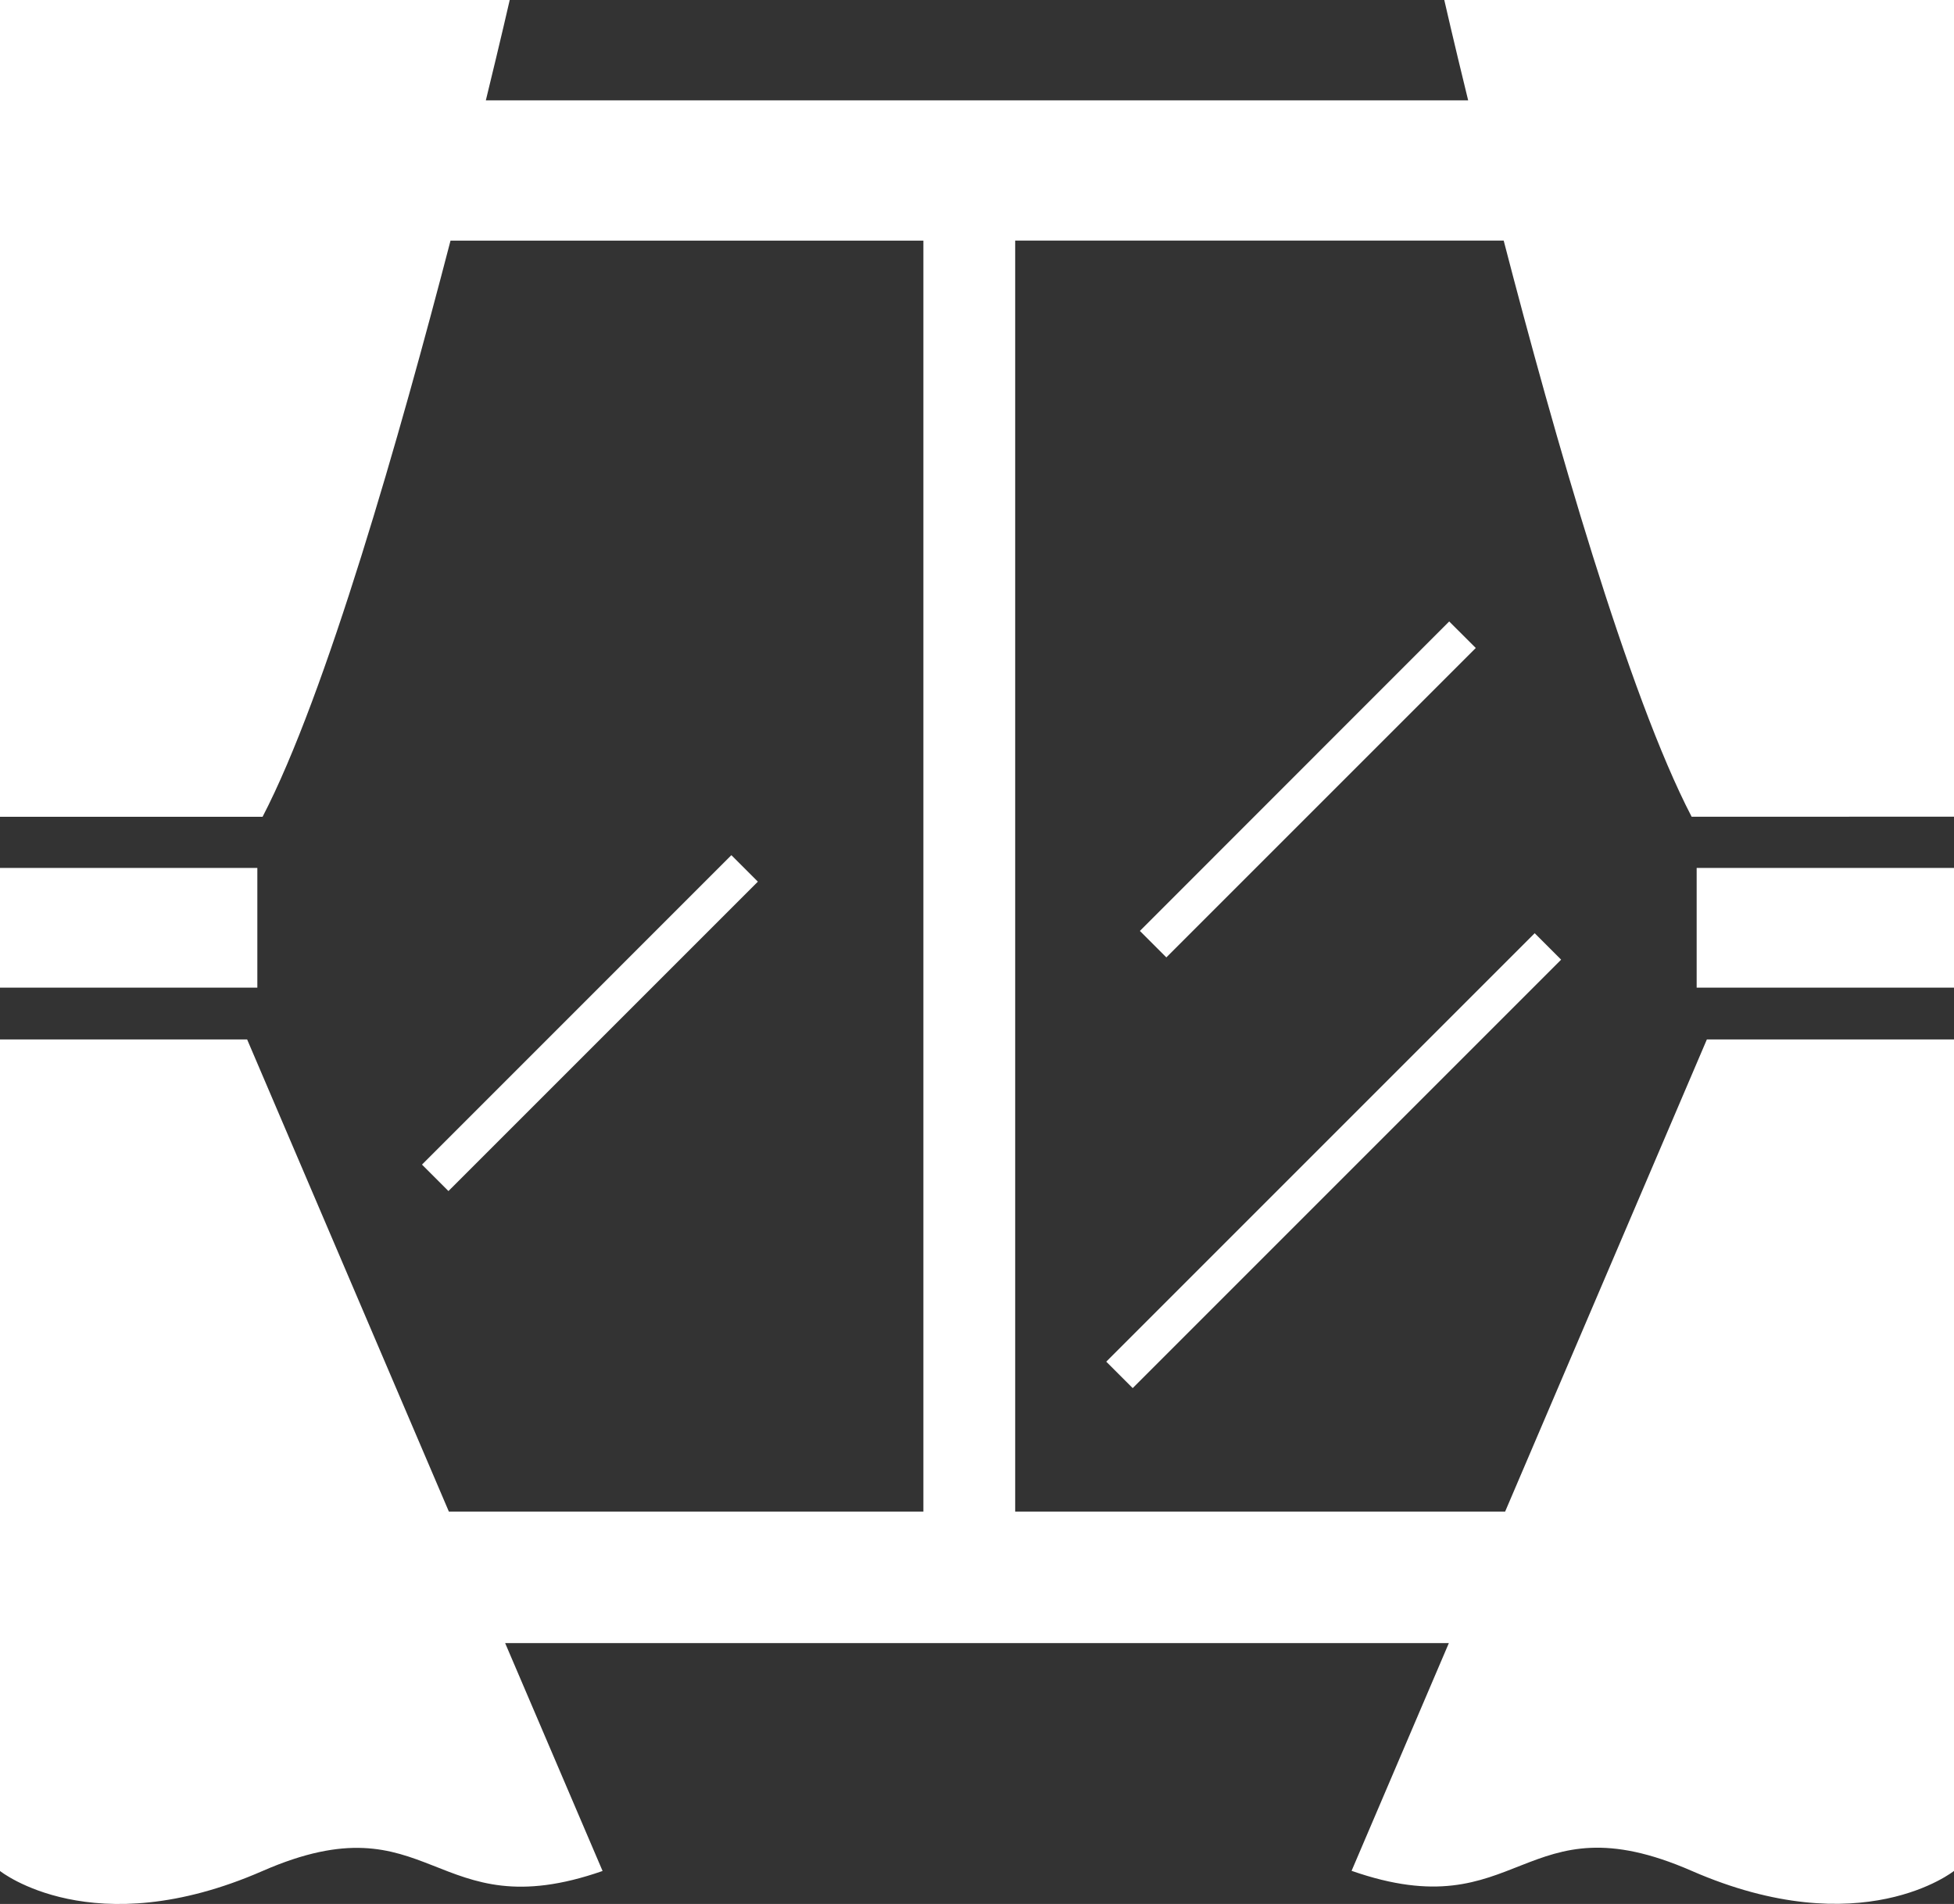
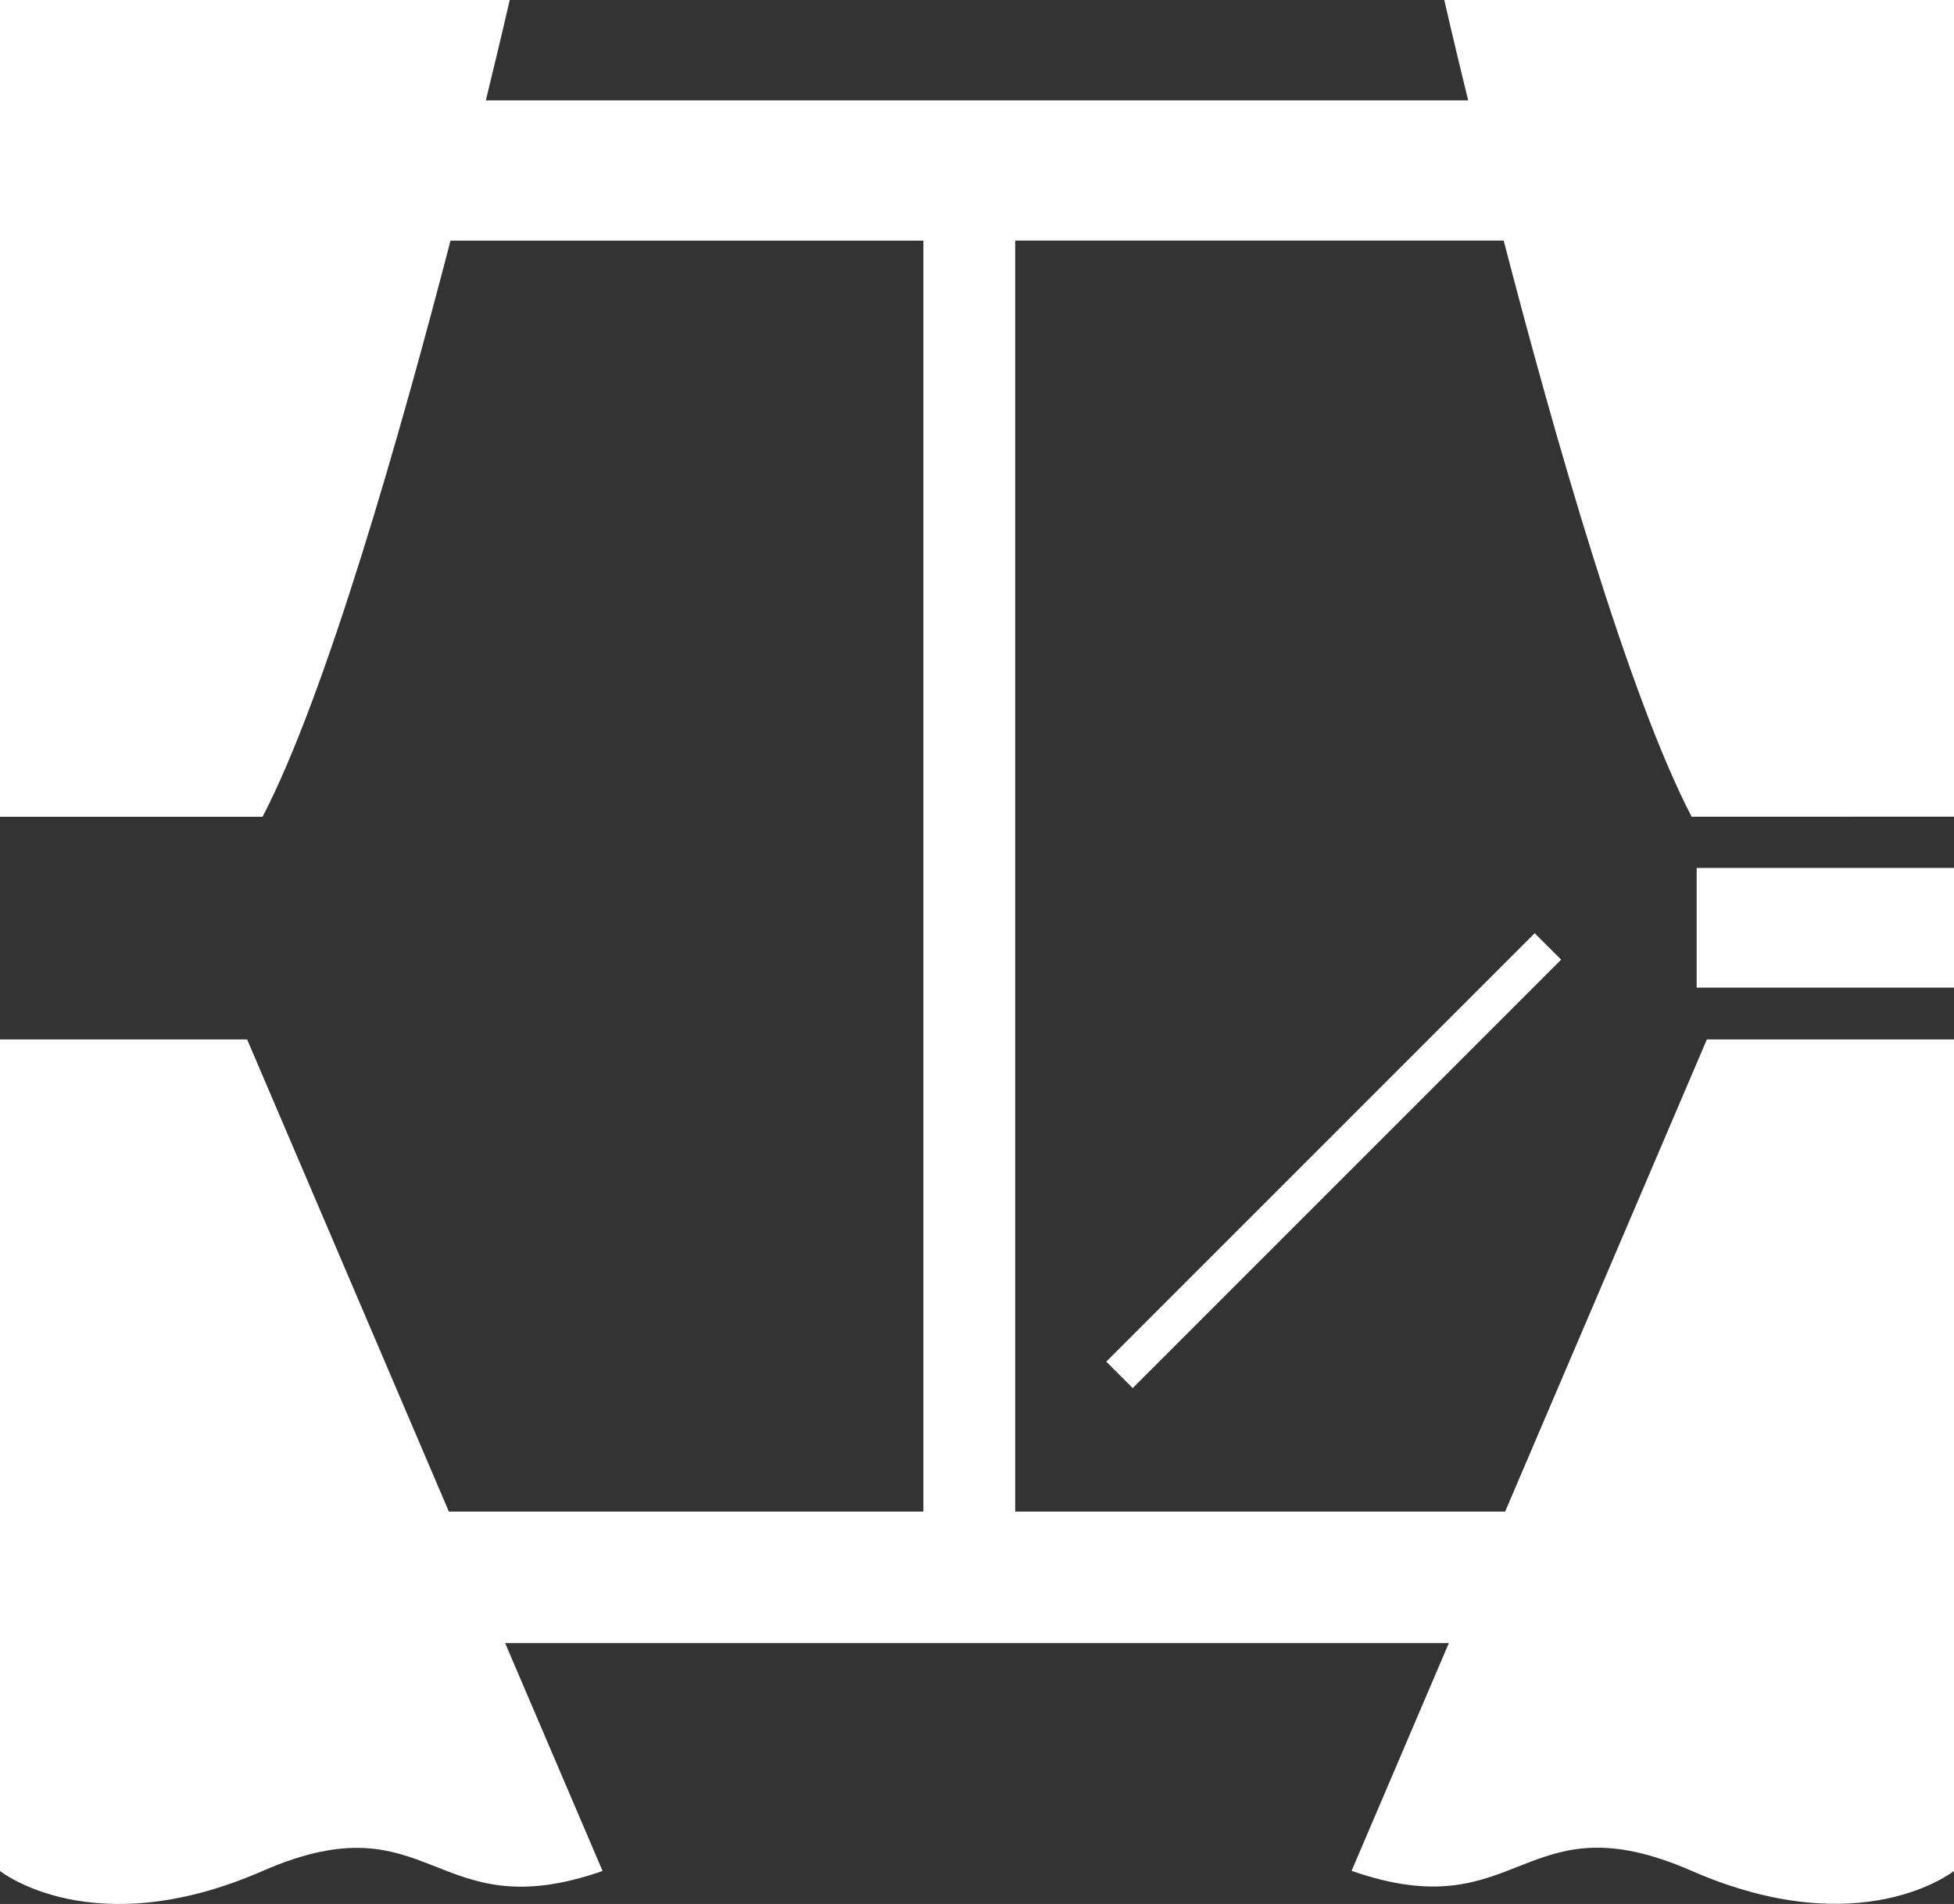
<svg xmlns="http://www.w3.org/2000/svg" width="50" height="48.719" viewBox="0 0 50 48.719">
  <rect x="0" y="0" width="50" height="48.719" fill="#333333" stroke="none" />
  <g id="カーテンと窓のイラスト" transform="translate(0 -6.556)">
-     <rect id="長方形_11" data-name="長方形 11" width="6.585" height="3.063" transform="translate(0 28.765)" fill="#fff" />
    <path id="パス_19" data-name="パス 19" d="M36.957,6.556s.227,1,.611,2.568H12.432c.384-1.572.611-2.568.611-2.568H0v20.9H6.719c1.624-3.122,3.519-9.776,4.809-14.742h12.1V45.235H11.486L6.324,33.154H0V54.431s2.371,1.9,6.719,0,4.348,1.52,8.7,0L12.926,48.6H37.074l-2.489,5.827c4.348,1.52,4.348-1.9,8.7,0s6.719,0,6.719,0V33.154H43.676L38.514,45.235H25.977V12.712h12.5c1.289,4.966,3.185,11.62,4.809,14.742H50V6.556Z" fill="#fff" />
    <rect id="長方形_12" data-name="長方形 12" width="6.585" height="3.063" transform="translate(43.415 28.765)" fill="#fff" />
-     <path id="パス_20" data-name="パス 20" d="M305.315,168.681,297.4,176.6l.677.677,7.918-7.917Z" transform="translate(-268.232 -146.223)" fill="#fff" />
-     <path id="パス_21" data-name="パス 21" d="M118.019,229.65l-7.917,7.918.677.677,7.918-7.917Z" transform="translate(-99.304 -201.212)" fill="#fff" />
    <rect id="長方形_13" data-name="長方形 13" width="15.504" height="0.957" transform="translate(39.947 31.112) rotate(135)" fill="#fff" />
  </g>
</svg>